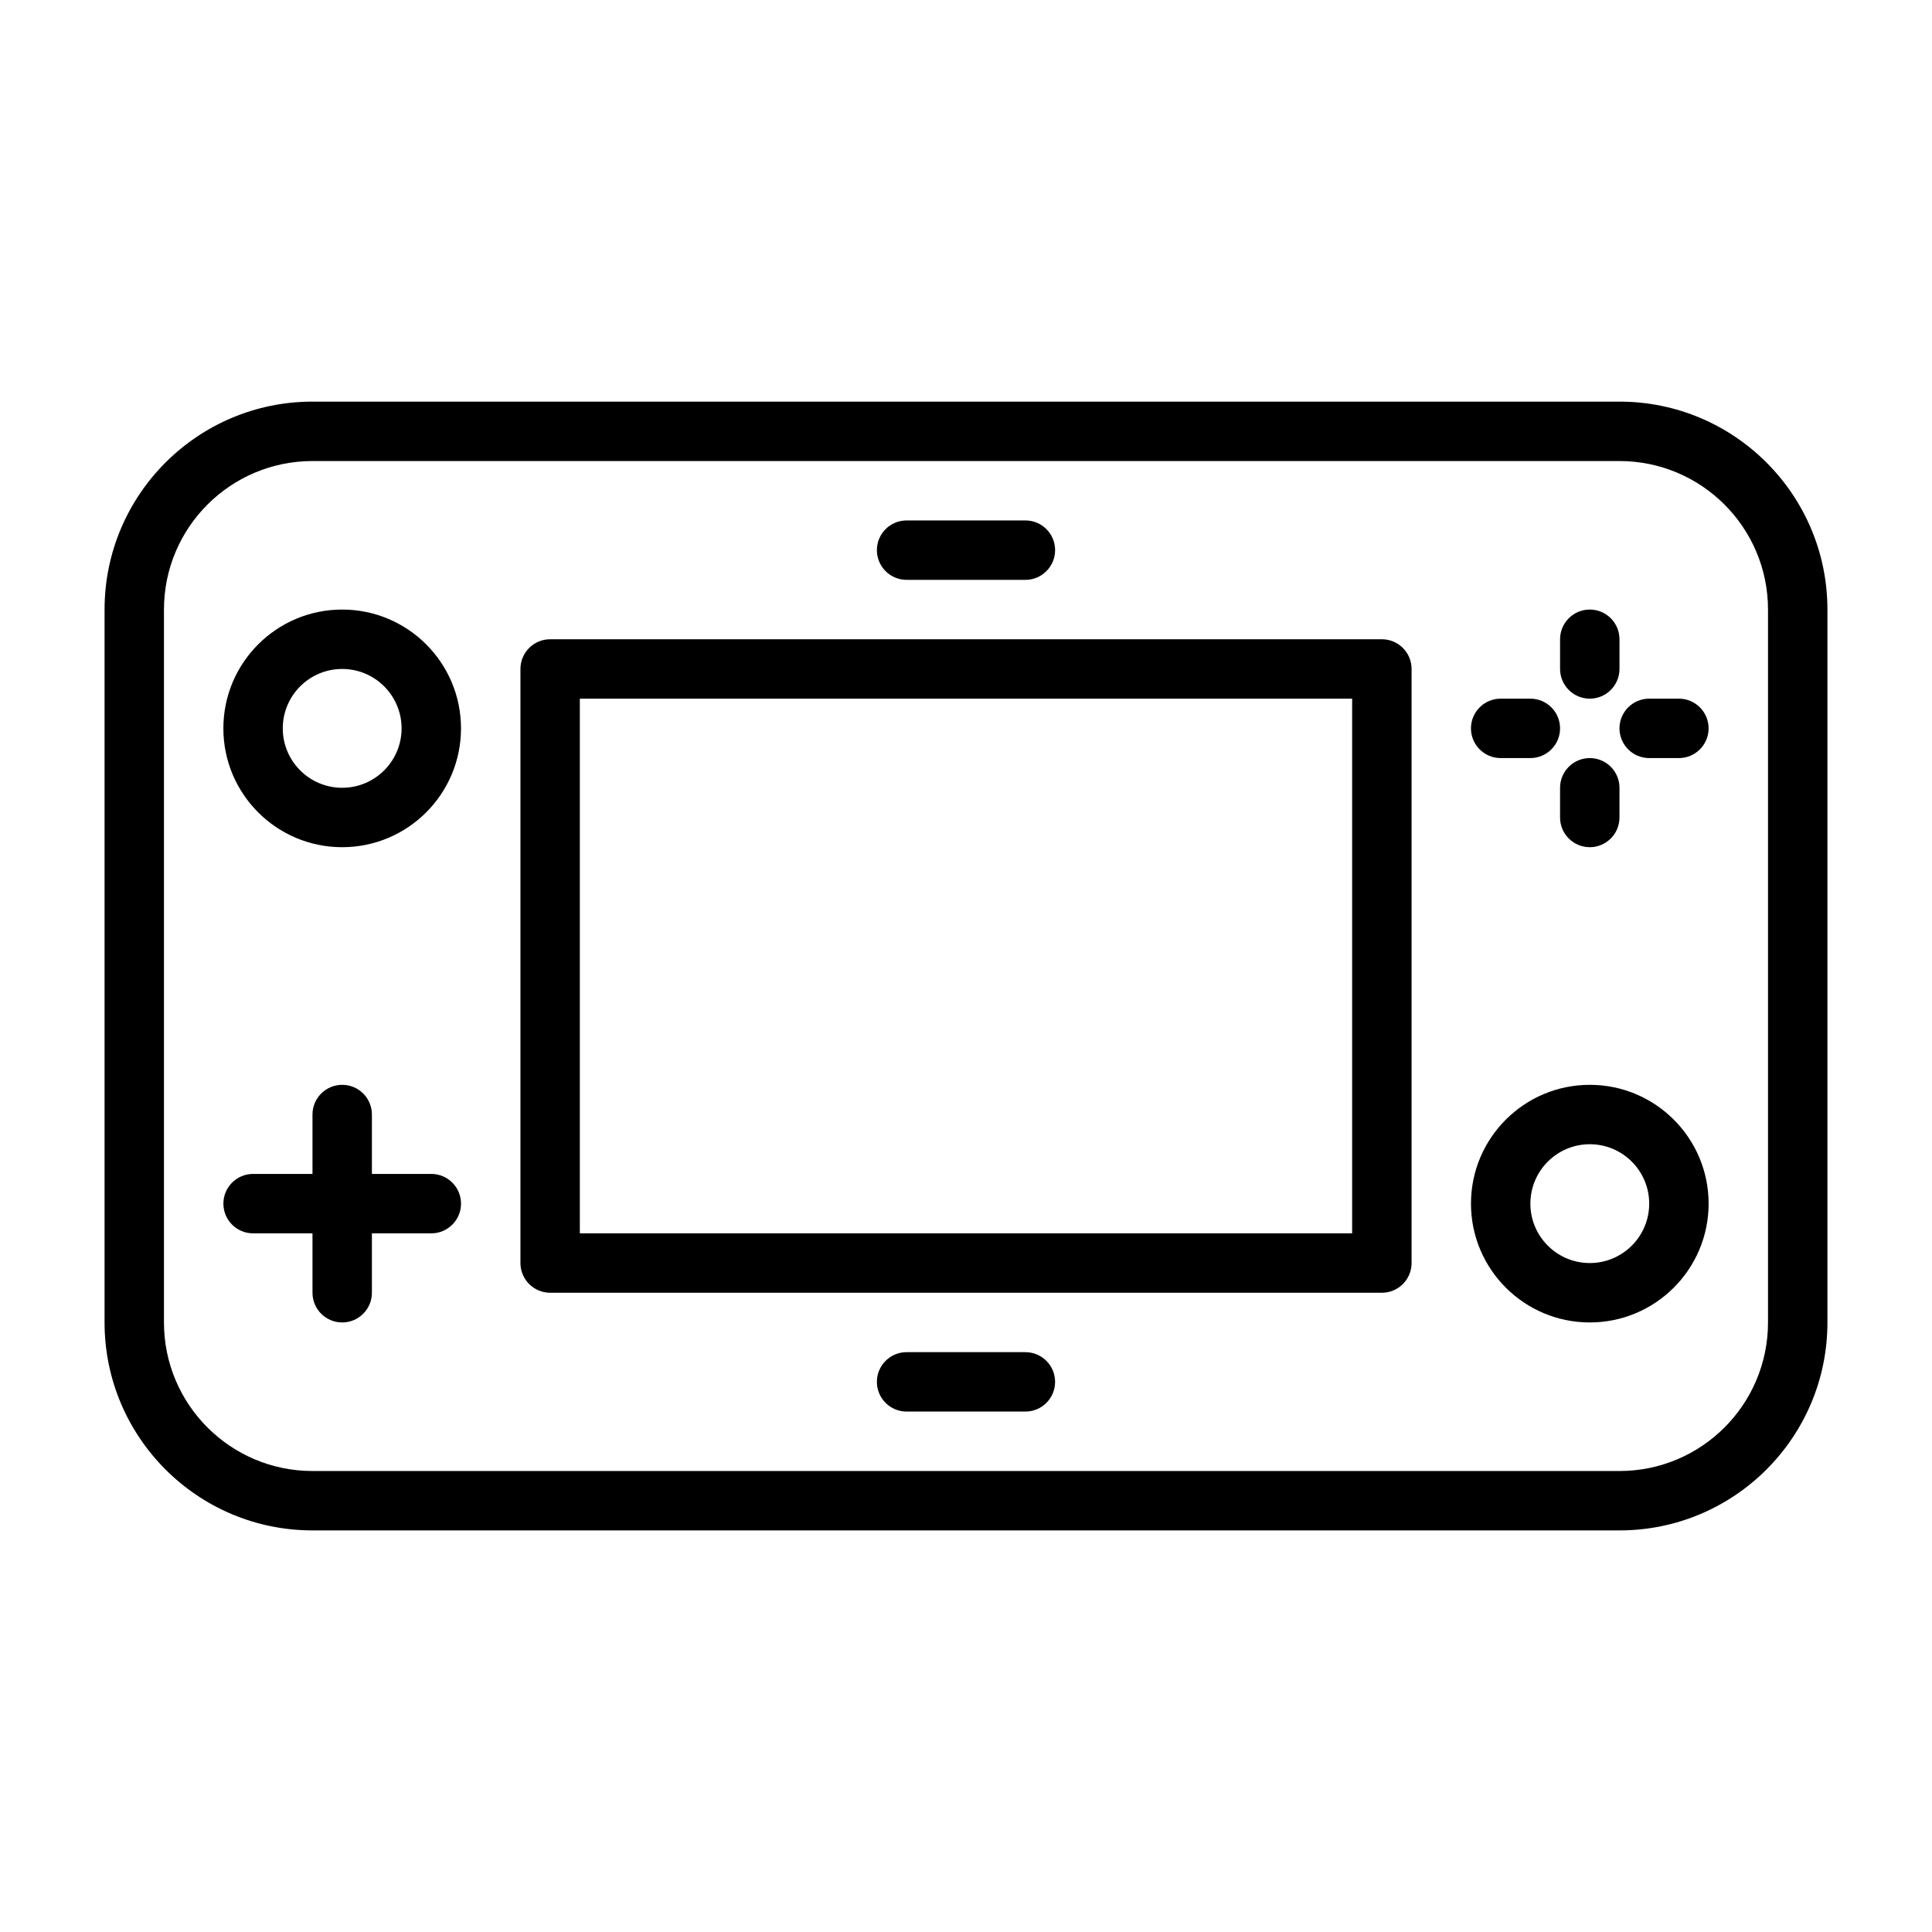
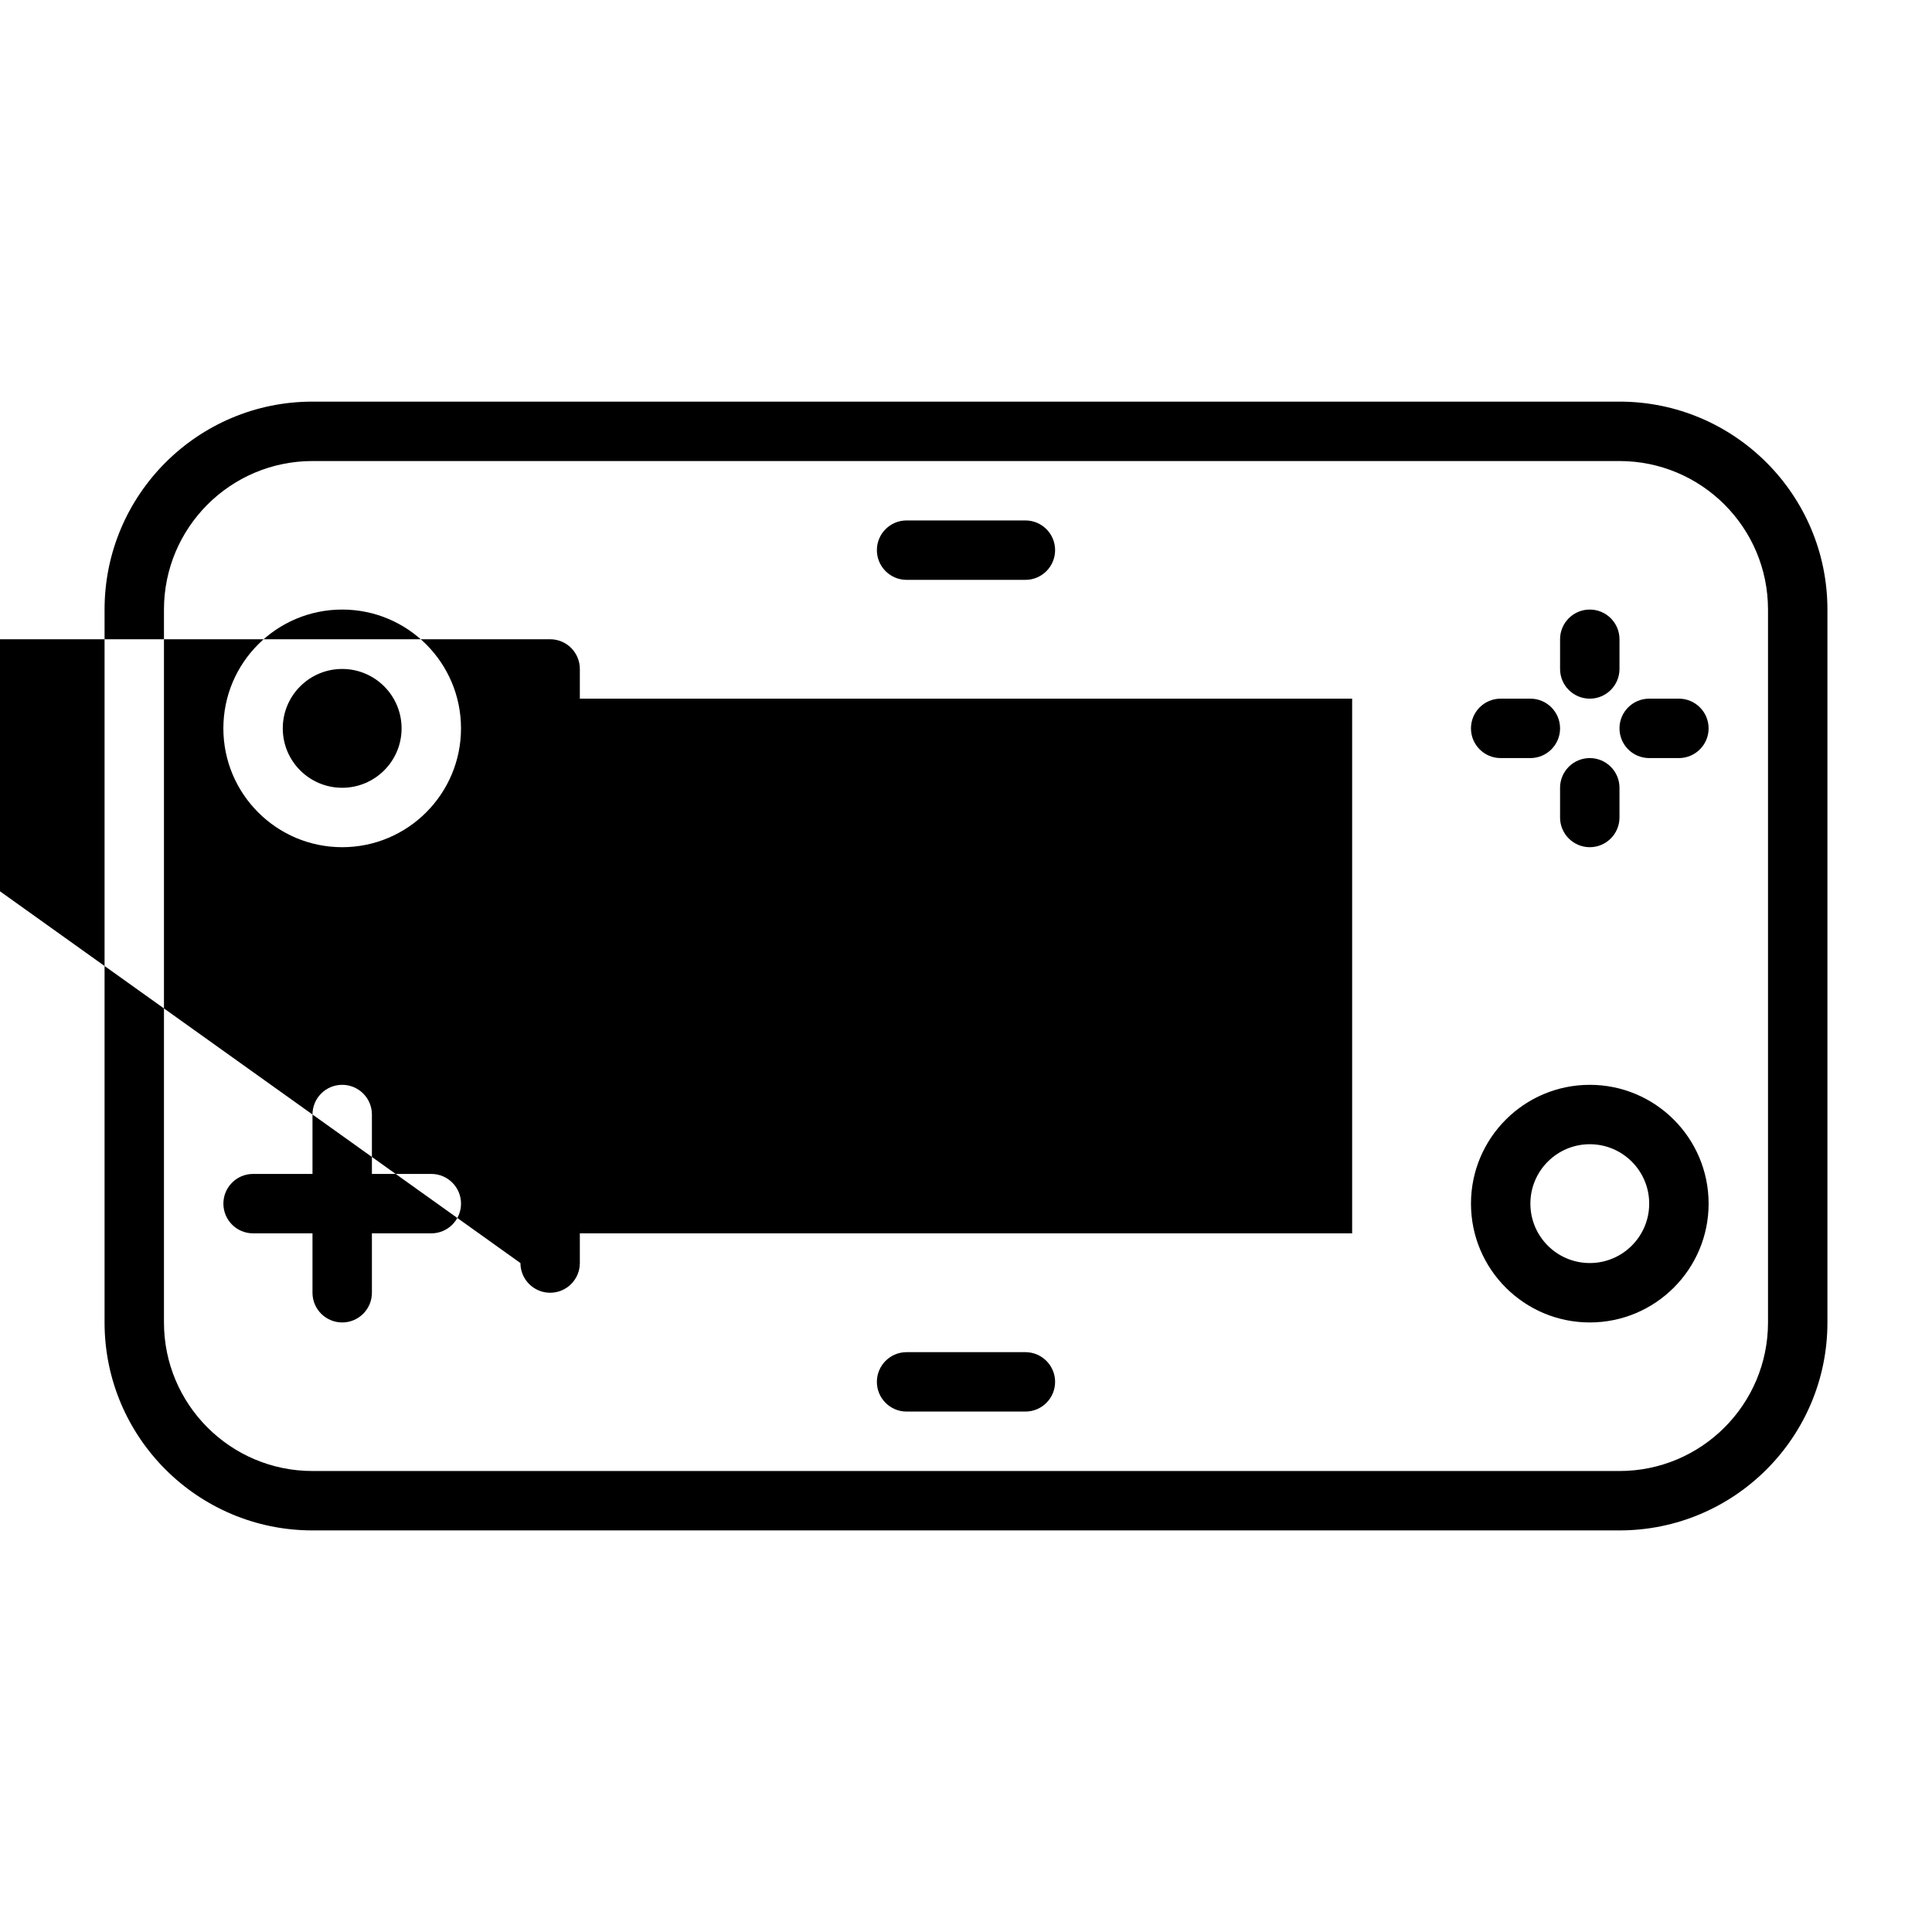
<svg xmlns="http://www.w3.org/2000/svg" fill="#000000" width="800px" height="800px" version="1.1" viewBox="144 144 512 512">
-   <path d="m171.71 305.54v188.93c0 30.418 24.688 55.105 55.102 55.105h346.37c30.418 0 55.105-24.688 55.105-55.105v-188.93c0-30.418-24.688-55.105-55.105-55.105h-346.37c-30.414 0-55.102 24.688-55.102 55.105zm15.742 0c0-21.727 17.633-39.359 39.359-39.359h346.37c21.727 0 39.359 17.633 39.359 39.359v188.93c0 21.73-17.633 39.363-39.359 39.363h-346.37c-21.727 0-39.359-17.633-39.359-39.363zm196.8 212.54h31.488c4.348 0 7.871-3.527 7.871-7.871s-3.523-7.871-7.871-7.871h-31.488c-4.344 0-7.871 3.527-7.871 7.871s3.527 7.871 7.871 7.871zm-157.44-62.977h-15.742c-4.348 0-7.871 3.527-7.871 7.875 0 4.344 3.523 7.871 7.871 7.871h15.742v15.742c0 4.348 3.527 7.871 7.875 7.871 4.344 0 7.871-3.523 7.871-7.871v-15.742h15.742c4.348 0 7.875-3.527 7.875-7.871 0-4.348-3.527-7.875-7.875-7.875h-15.742v-15.742c0-4.348-3.527-7.871-7.871-7.871-4.348 0-7.875 3.523-7.875 7.871zm338.5-23.613c-17.383 0-31.488 14.105-31.488 31.488 0 17.379 14.105 31.484 31.488 31.484 17.379 0 31.488-14.105 31.488-31.484 0-17.383-14.109-31.488-31.488-31.488zm-283.39 47.23c0 4.344 3.527 7.871 7.871 7.871h220.42c4.344 0 7.871-3.527 7.871-7.871v-157.44c0-4.344-3.527-7.871-7.871-7.871h-220.42c-4.344 0-7.871 3.527-7.871 7.871zm283.39-31.488c8.688 0 15.742 7.055 15.742 15.746 0 8.688-7.055 15.742-15.742 15.742-8.691 0-15.746-7.055-15.746-15.742 0-8.691 7.055-15.746 15.746-15.746zm-267.65 23.617v-141.7h204.67v141.7zm259.77-118.08v7.871c0 4.348 3.527 7.875 7.875 7.875 4.344 0 7.871-3.527 7.871-7.875v-7.871c0-4.344-3.527-7.871-7.871-7.871-4.348 0-7.875 3.527-7.875 7.871zm-322.75-47.23c-17.383 0-31.488 14.105-31.488 31.488 0 17.379 14.105 31.488 31.488 31.488 17.379 0 31.488-14.109 31.488-31.488 0-17.383-14.109-31.488-31.488-31.488zm0 15.742c8.688 0 15.742 7.055 15.742 15.746 0 8.691-7.055 15.742-15.742 15.742-8.691 0-15.746-7.051-15.746-15.742 0-8.691 7.055-15.746 15.746-15.746zm307.01 23.617h7.871c4.348 0 7.871-3.527 7.871-7.871 0-4.348-3.523-7.875-7.871-7.875h-7.871c-4.348 0-7.871 3.527-7.871 7.875 0 4.344 3.523 7.871 7.871 7.871zm39.359 0h7.871c4.348 0 7.875-3.527 7.875-7.871 0-4.348-3.527-7.875-7.875-7.875h-7.871c-4.344 0-7.871 3.527-7.871 7.875 0 4.344 3.527 7.871 7.871 7.871zm-23.617-31.488v7.871c0 4.348 3.527 7.871 7.875 7.871 4.344 0 7.871-3.523 7.871-7.871v-7.871c0-4.344-3.527-7.871-7.871-7.871-4.348 0-7.875 3.527-7.875 7.871zm-173.18-15.742h31.488c4.348 0 7.871-3.527 7.871-7.875 0-4.344-3.523-7.871-7.871-7.871h-31.488c-4.344 0-7.871 3.527-7.871 7.871 0 4.348 3.527 7.875 7.871 7.875z" fill-rule="evenodd" />
+   <path d="m171.71 305.54v188.93c0 30.418 24.688 55.105 55.102 55.105h346.37c30.418 0 55.105-24.688 55.105-55.105v-188.93c0-30.418-24.688-55.105-55.105-55.105h-346.37c-30.414 0-55.102 24.688-55.102 55.105zm15.742 0c0-21.727 17.633-39.359 39.359-39.359h346.37c21.727 0 39.359 17.633 39.359 39.359v188.93c0 21.73-17.633 39.363-39.359 39.363h-346.37c-21.727 0-39.359-17.633-39.359-39.363zm196.8 212.54h31.488c4.348 0 7.871-3.527 7.871-7.871s-3.523-7.871-7.871-7.871h-31.488c-4.344 0-7.871 3.527-7.871 7.871s3.527 7.871 7.871 7.871zm-157.44-62.977h-15.742c-4.348 0-7.871 3.527-7.871 7.875 0 4.344 3.523 7.871 7.871 7.871h15.742v15.742c0 4.348 3.527 7.871 7.875 7.871 4.344 0 7.871-3.523 7.871-7.871v-15.742h15.742c4.348 0 7.875-3.527 7.875-7.871 0-4.348-3.527-7.875-7.875-7.875h-15.742v-15.742c0-4.348-3.527-7.871-7.871-7.871-4.348 0-7.875 3.523-7.875 7.871zm338.5-23.613c-17.383 0-31.488 14.105-31.488 31.488 0 17.379 14.105 31.484 31.488 31.484 17.379 0 31.488-14.105 31.488-31.484 0-17.383-14.109-31.488-31.488-31.488zm-283.39 47.23c0 4.344 3.527 7.871 7.871 7.871c4.344 0 7.871-3.527 7.871-7.871v-157.44c0-4.344-3.527-7.871-7.871-7.871h-220.42c-4.344 0-7.871 3.527-7.871 7.871zm283.39-31.488c8.688 0 15.742 7.055 15.742 15.746 0 8.688-7.055 15.742-15.742 15.742-8.691 0-15.746-7.055-15.746-15.742 0-8.691 7.055-15.746 15.746-15.746zm-267.65 23.617v-141.7h204.67v141.7zm259.77-118.08v7.871c0 4.348 3.527 7.875 7.875 7.875 4.344 0 7.871-3.527 7.871-7.875v-7.871c0-4.344-3.527-7.871-7.871-7.871-4.348 0-7.875 3.527-7.875 7.871zm-322.75-47.23c-17.383 0-31.488 14.105-31.488 31.488 0 17.379 14.105 31.488 31.488 31.488 17.379 0 31.488-14.109 31.488-31.488 0-17.383-14.109-31.488-31.488-31.488zm0 15.742c8.688 0 15.742 7.055 15.742 15.746 0 8.691-7.055 15.742-15.742 15.742-8.691 0-15.746-7.051-15.746-15.742 0-8.691 7.055-15.746 15.746-15.746zm307.01 23.617h7.871c4.348 0 7.871-3.527 7.871-7.871 0-4.348-3.523-7.875-7.871-7.875h-7.871c-4.348 0-7.871 3.527-7.871 7.875 0 4.344 3.523 7.871 7.871 7.871zm39.359 0h7.871c4.348 0 7.875-3.527 7.875-7.871 0-4.348-3.527-7.875-7.875-7.875h-7.871c-4.344 0-7.871 3.527-7.871 7.875 0 4.344 3.527 7.871 7.871 7.871zm-23.617-31.488v7.871c0 4.348 3.527 7.871 7.875 7.871 4.344 0 7.871-3.523 7.871-7.871v-7.871c0-4.344-3.527-7.871-7.871-7.871-4.348 0-7.875 3.527-7.875 7.871zm-173.18-15.742h31.488c4.348 0 7.871-3.527 7.871-7.875 0-4.344-3.523-7.871-7.871-7.871h-31.488c-4.344 0-7.871 3.527-7.871 7.871 0 4.348 3.527 7.875 7.871 7.875z" fill-rule="evenodd" />
</svg>